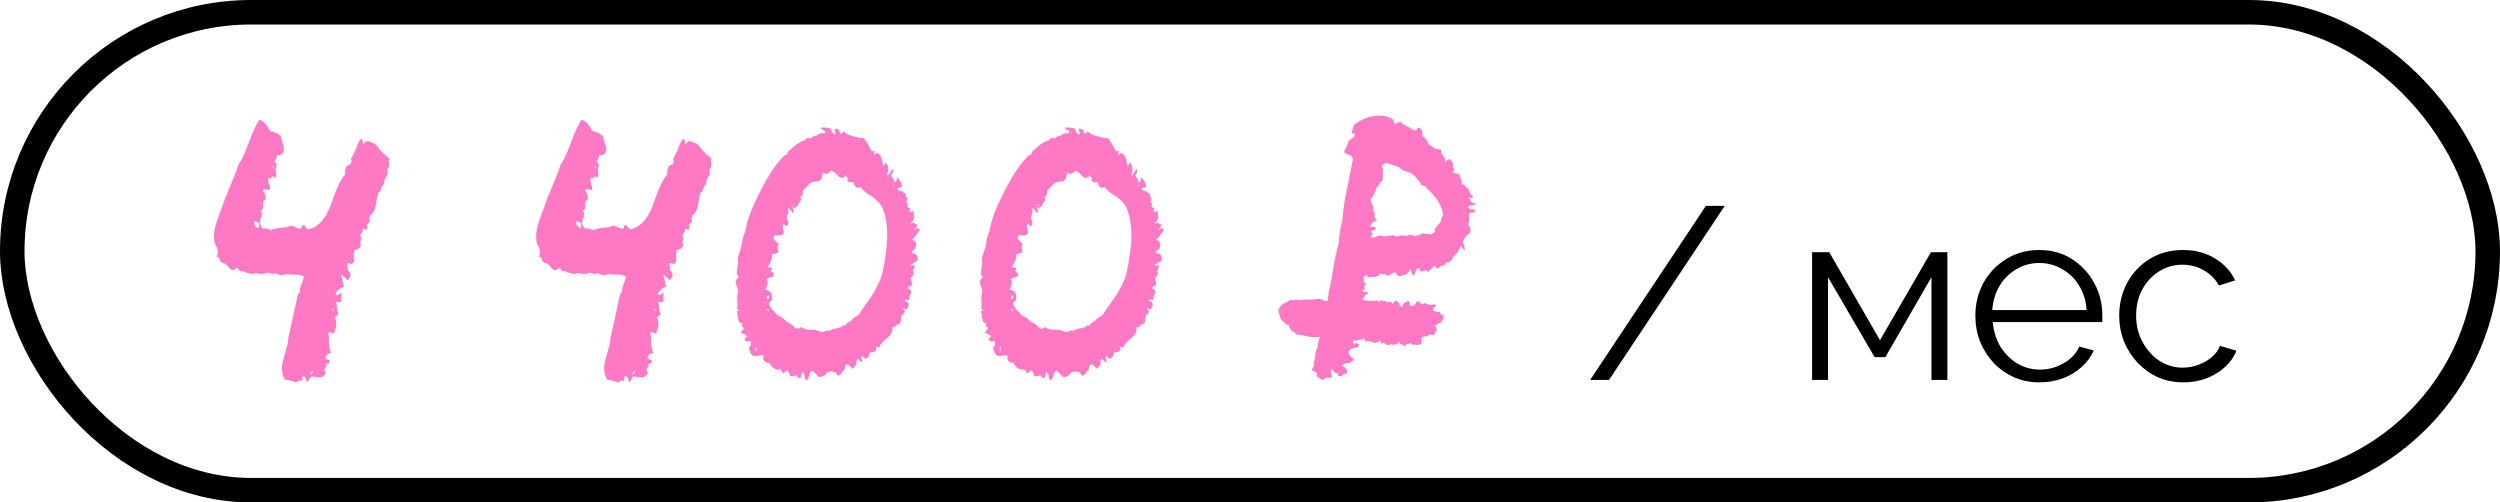
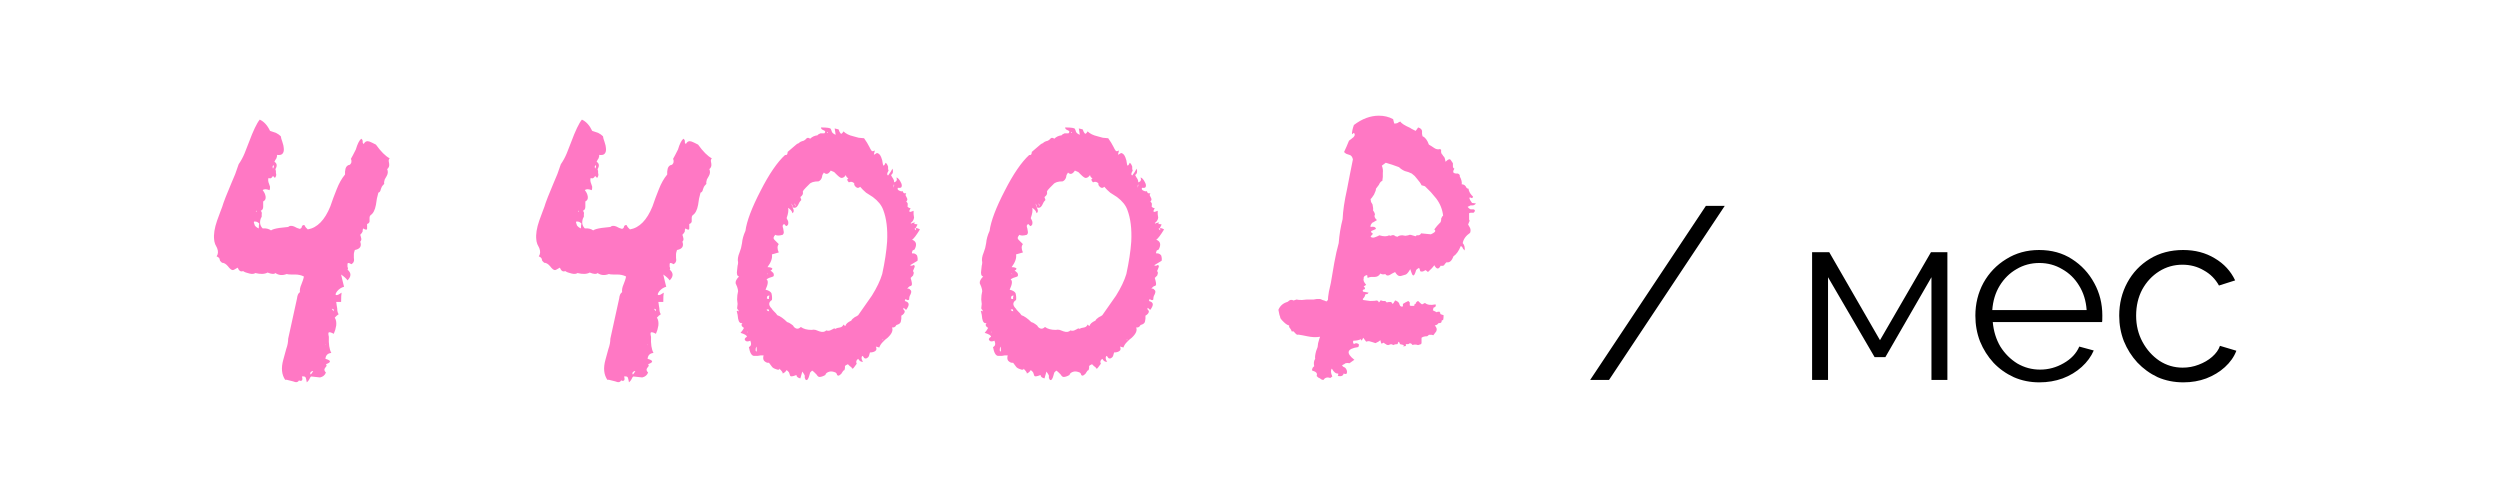
<svg xmlns="http://www.w3.org/2000/svg" width="204" height="41" viewBox="0 0 204 41" fill="none">
-   <rect x="1" y="1" width="202" height="39" rx="19.5" stroke="black" stroke-width="2" />
  <path d="M17.715 18L17.995 17.24C18.102 16.973 18.182 16.747 18.235 16.56C18.262 16.453 18.475 15.92 18.875 14.96L19.195 14.2L19.475 13.4C19.662 13.133 19.822 12.84 19.955 12.52L20.315 11.6C20.662 10.667 20.955 10.053 21.195 9.76C21.542 9.92 21.822 10.227 22.035 10.68L22.515 10.84C22.675 10.92 22.808 11.013 22.915 11.12L22.955 11.32L23.035 11.56C23.115 11.8 23.155 11.973 23.155 12.08C23.182 12.293 23.142 12.453 23.035 12.56C22.955 12.64 22.808 12.667 22.595 12.64C22.622 12.693 22.608 12.787 22.555 12.92L22.475 13.04L22.395 13.2C22.608 13.333 22.635 13.533 22.475 13.8L22.515 13.96V14.12C22.568 14.253 22.542 14.387 22.435 14.52L22.355 14.44L22.275 14.36C22.168 14.547 22.048 14.6 21.915 14.52C21.862 14.653 21.875 14.813 21.955 15L22.035 15.24C22.035 15.373 22.022 15.467 21.995 15.52C21.728 15.413 21.542 15.413 21.435 15.52C21.568 15.68 21.648 15.853 21.675 16.04C21.702 16.227 21.635 16.36 21.475 16.44V16.88C21.475 17.04 21.408 17.147 21.275 17.2C21.355 17.28 21.382 17.373 21.355 17.48V17.68L21.275 17.84C21.168 18.16 21.222 18.427 21.435 18.64C21.702 18.613 21.928 18.667 22.115 18.8C22.222 18.72 22.448 18.653 22.795 18.6L23.155 18.56L23.515 18.52C23.622 18.413 23.782 18.4 23.995 18.48L24.235 18.6L24.475 18.68L24.595 18.6L24.635 18.48C24.662 18.4 24.728 18.36 24.835 18.36L24.875 18.44L24.955 18.56L25.115 18.72C25.888 18.587 26.502 17.96 26.955 16.84L27.195 16.16L27.475 15.44C27.662 14.96 27.888 14.56 28.155 14.24V14L28.195 13.76C28.248 13.573 28.368 13.467 28.555 13.44C28.635 13.36 28.675 13.28 28.675 13.2V13.08L28.635 12.96C28.715 12.827 28.848 12.573 29.035 12.2C29.168 11.747 29.315 11.453 29.475 11.32C29.555 11.373 29.595 11.44 29.595 11.52V11.64L29.675 11.76C29.755 11.6 29.862 11.52 29.995 11.52C30.075 11.52 30.195 11.56 30.355 11.64L30.515 11.72L30.675 11.8C31.075 12.36 31.448 12.733 31.795 12.92C31.742 12.973 31.715 13.04 31.715 13.12L31.755 13.36C31.782 13.547 31.728 13.693 31.595 13.8C31.675 13.987 31.662 14.173 31.555 14.36L31.395 14.64C31.342 14.8 31.328 14.92 31.355 15C31.248 15.107 31.182 15.187 31.155 15.24L31.075 15.44C31.048 15.6 30.982 15.693 30.875 15.72C30.848 15.827 30.808 15.987 30.755 16.2L30.675 16.72C30.595 17.147 30.448 17.427 30.235 17.56C30.182 17.613 30.155 17.68 30.155 17.76V17.96C30.182 18.12 30.115 18.227 29.955 18.28V18.64C29.955 18.773 29.848 18.773 29.635 18.64L29.595 18.76V18.88C29.568 18.96 29.502 19.053 29.395 19.16L29.435 19.28L29.475 19.44C29.502 19.547 29.475 19.64 29.395 19.72C29.528 20.093 29.382 20.32 28.955 20.4C28.902 20.56 28.875 20.667 28.875 20.72V21.04C28.928 21.28 28.862 21.453 28.675 21.56C28.462 21.427 28.355 21.427 28.355 21.56V21.76C28.408 21.893 28.408 21.973 28.355 22C28.675 22.267 28.675 22.56 28.355 22.88C28.275 22.747 28.102 22.587 27.835 22.4C27.888 22.613 27.928 22.787 27.955 22.92L28.075 23.4C27.862 23.453 27.675 23.573 27.515 23.76C27.355 23.973 27.342 24.08 27.475 24.08C27.555 24.08 27.688 24.013 27.875 23.88C27.848 24.013 27.835 24.267 27.835 24.64H27.435L27.475 24.92L27.515 25.16C27.515 25.373 27.555 25.533 27.635 25.64L27.475 25.76L27.315 25.92C27.422 26.08 27.462 26.293 27.435 26.56L27.355 26.92L27.235 27.24C27.048 27.133 26.915 27.093 26.835 27.12C26.782 27.147 26.782 27.267 26.835 27.48C26.808 28.067 26.875 28.507 27.035 28.8C26.742 28.827 26.582 28.987 26.555 29.28C27.035 29.413 27.048 29.56 26.595 29.72C26.648 29.773 26.662 29.827 26.635 29.88L26.515 30.04C26.435 30.147 26.462 30.267 26.595 30.4C26.515 30.613 26.355 30.747 26.115 30.8L25.755 30.76L25.395 30.72C25.342 30.747 25.288 30.827 25.235 30.96L25.155 31.08L25.035 31.2L24.995 31L24.955 30.84C24.928 30.733 24.822 30.693 24.635 30.72C24.688 30.88 24.688 30.987 24.635 31.04C24.582 31.093 24.502 31.093 24.395 31.04C24.315 31.2 24.155 31.227 23.915 31.12L23.595 31.04C23.435 30.987 23.328 30.973 23.275 31C22.982 30.573 22.928 30.027 23.115 29.36L23.235 28.92L23.355 28.48C23.462 28.187 23.515 27.907 23.515 27.64L23.875 26L24.235 24.36C24.262 24.093 24.342 23.92 24.475 23.84C24.448 23.653 24.488 23.44 24.595 23.2L24.715 22.88C24.768 22.72 24.795 22.613 24.795 22.56C24.582 22.453 24.342 22.4 24.075 22.4H23.755C23.595 22.4 23.475 22.387 23.395 22.36C23.048 22.493 22.742 22.467 22.475 22.28C22.368 22.387 22.155 22.373 21.835 22.24C21.595 22.373 21.262 22.387 20.835 22.28C20.728 22.36 20.568 22.373 20.355 22.32C20.115 22.267 19.942 22.2 19.835 22.12C19.648 22.2 19.502 22.107 19.395 21.84C19.182 21.973 19.048 22.04 18.995 22.04C18.888 22.04 18.755 21.933 18.595 21.72C18.435 21.533 18.275 21.44 18.115 21.44L17.955 21.28L17.915 21.12C17.888 21.04 17.808 20.973 17.675 20.92C17.808 20.733 17.822 20.507 17.715 20.24L17.555 19.92C17.502 19.76 17.475 19.64 17.475 19.56C17.422 19.133 17.502 18.613 17.715 18ZM20.835 18.08C20.755 18.053 20.715 18.08 20.715 18.16L20.795 18.4C20.875 18.507 20.982 18.587 21.115 18.64C21.115 18.453 21.128 18.32 21.155 18.24C21.048 18.133 20.942 18.08 20.835 18.08ZM25.475 30.28L25.355 30.36C25.302 30.44 25.302 30.507 25.355 30.56C25.408 30.507 25.448 30.453 25.475 30.4L25.555 30.32C25.528 30.293 25.502 30.28 25.475 30.28ZM27.075 25.2C27.128 25.253 27.168 25.32 27.195 25.4C27.275 25.267 27.235 25.2 27.075 25.2ZM22.275 13.76C22.355 13.627 22.368 13.533 22.315 13.48C22.235 13.533 22.222 13.627 22.275 13.76ZM20.915 17.2L20.875 17.24L20.915 17.28C20.968 17.227 20.968 17.2 20.915 17.2ZM26.515 28.16C26.542 28.16 26.555 28.147 26.555 28.12C26.528 28.12 26.515 28.133 26.515 28.16ZM44.004 18L44.284 17.24C44.391 16.973 44.471 16.747 44.524 16.56C44.551 16.453 44.764 15.92 45.164 14.96L45.484 14.2L45.764 13.4C45.951 13.133 46.111 12.84 46.244 12.52L46.604 11.6C46.951 10.667 47.244 10.053 47.484 9.76C47.831 9.92 48.111 10.227 48.324 10.68L48.804 10.84C48.964 10.92 49.097 11.013 49.204 11.12L49.244 11.32L49.324 11.56C49.404 11.8 49.444 11.973 49.444 12.08C49.471 12.293 49.431 12.453 49.324 12.56C49.244 12.64 49.097 12.667 48.884 12.64C48.911 12.693 48.897 12.787 48.844 12.92L48.764 13.04L48.684 13.2C48.897 13.333 48.924 13.533 48.764 13.8L48.804 13.96V14.12C48.857 14.253 48.831 14.387 48.724 14.52L48.644 14.44L48.564 14.36C48.457 14.547 48.337 14.6 48.204 14.52C48.151 14.653 48.164 14.813 48.244 15L48.324 15.24C48.324 15.373 48.311 15.467 48.284 15.52C48.017 15.413 47.831 15.413 47.724 15.52C47.857 15.68 47.937 15.853 47.964 16.04C47.991 16.227 47.924 16.36 47.764 16.44V16.88C47.764 17.04 47.697 17.147 47.564 17.2C47.644 17.28 47.671 17.373 47.644 17.48V17.68L47.564 17.84C47.457 18.16 47.511 18.427 47.724 18.64C47.991 18.613 48.217 18.667 48.404 18.8C48.511 18.72 48.737 18.653 49.084 18.6L49.444 18.56L49.804 18.52C49.911 18.413 50.071 18.4 50.284 18.48L50.524 18.6L50.764 18.68L50.884 18.6L50.924 18.48C50.951 18.4 51.017 18.36 51.124 18.36L51.164 18.44L51.244 18.56L51.404 18.72C52.177 18.587 52.791 17.96 53.244 16.84L53.484 16.16L53.764 15.44C53.951 14.96 54.177 14.56 54.444 14.24V14L54.484 13.76C54.537 13.573 54.657 13.467 54.844 13.44C54.924 13.36 54.964 13.28 54.964 13.2V13.08L54.924 12.96C55.004 12.827 55.137 12.573 55.324 12.2C55.457 11.747 55.604 11.453 55.764 11.32C55.844 11.373 55.884 11.44 55.884 11.52V11.64L55.964 11.76C56.044 11.6 56.151 11.52 56.284 11.52C56.364 11.52 56.484 11.56 56.644 11.64L56.804 11.72L56.964 11.8C57.364 12.36 57.737 12.733 58.084 12.92C58.031 12.973 58.004 13.04 58.004 13.12L58.044 13.36C58.071 13.547 58.017 13.693 57.884 13.8C57.964 13.987 57.951 14.173 57.844 14.36L57.684 14.64C57.631 14.8 57.617 14.92 57.644 15C57.537 15.107 57.471 15.187 57.444 15.24L57.364 15.44C57.337 15.6 57.271 15.693 57.164 15.72C57.137 15.827 57.097 15.987 57.044 16.2L56.964 16.72C56.884 17.147 56.737 17.427 56.524 17.56C56.471 17.613 56.444 17.68 56.444 17.76V17.96C56.471 18.12 56.404 18.227 56.244 18.28V18.64C56.244 18.773 56.137 18.773 55.924 18.64L55.884 18.76V18.88C55.857 18.96 55.791 19.053 55.684 19.16L55.724 19.28L55.764 19.44C55.791 19.547 55.764 19.64 55.684 19.72C55.817 20.093 55.671 20.32 55.244 20.4C55.191 20.56 55.164 20.667 55.164 20.72V21.04C55.217 21.28 55.151 21.453 54.964 21.56C54.751 21.427 54.644 21.427 54.644 21.56V21.76C54.697 21.893 54.697 21.973 54.644 22C54.964 22.267 54.964 22.56 54.644 22.88C54.564 22.747 54.391 22.587 54.124 22.4C54.177 22.613 54.217 22.787 54.244 22.92L54.364 23.4C54.151 23.453 53.964 23.573 53.804 23.76C53.644 23.973 53.631 24.08 53.764 24.08C53.844 24.08 53.977 24.013 54.164 23.88C54.137 24.013 54.124 24.267 54.124 24.64H53.724L53.764 24.92L53.804 25.16C53.804 25.373 53.844 25.533 53.924 25.64L53.764 25.76L53.604 25.92C53.711 26.08 53.751 26.293 53.724 26.56L53.644 26.92L53.524 27.24C53.337 27.133 53.204 27.093 53.124 27.12C53.071 27.147 53.071 27.267 53.124 27.48C53.097 28.067 53.164 28.507 53.324 28.8C53.031 28.827 52.871 28.987 52.844 29.28C53.324 29.413 53.337 29.56 52.884 29.72C52.937 29.773 52.951 29.827 52.924 29.88L52.804 30.04C52.724 30.147 52.751 30.267 52.884 30.4C52.804 30.613 52.644 30.747 52.404 30.8L52.044 30.76L51.684 30.72C51.631 30.747 51.577 30.827 51.524 30.96L51.444 31.08L51.324 31.2L51.284 31L51.244 30.84C51.217 30.733 51.111 30.693 50.924 30.72C50.977 30.88 50.977 30.987 50.924 31.04C50.871 31.093 50.791 31.093 50.684 31.04C50.604 31.2 50.444 31.227 50.204 31.12L49.884 31.04C49.724 30.987 49.617 30.973 49.564 31C49.271 30.573 49.217 30.027 49.404 29.36L49.524 28.92L49.644 28.48C49.751 28.187 49.804 27.907 49.804 27.64L50.164 26L50.524 24.36C50.551 24.093 50.631 23.92 50.764 23.84C50.737 23.653 50.777 23.44 50.884 23.2L51.004 22.88C51.057 22.72 51.084 22.613 51.084 22.56C50.871 22.453 50.631 22.4 50.364 22.4H50.044C49.884 22.4 49.764 22.387 49.684 22.36C49.337 22.493 49.031 22.467 48.764 22.28C48.657 22.387 48.444 22.373 48.124 22.24C47.884 22.373 47.551 22.387 47.124 22.28C47.017 22.36 46.857 22.373 46.644 22.32C46.404 22.267 46.231 22.2 46.124 22.12C45.937 22.2 45.791 22.107 45.684 21.84C45.471 21.973 45.337 22.04 45.284 22.04C45.177 22.04 45.044 21.933 44.884 21.72C44.724 21.533 44.564 21.44 44.404 21.44L44.244 21.28L44.204 21.12C44.177 21.04 44.097 20.973 43.964 20.92C44.097 20.733 44.111 20.507 44.004 20.24L43.844 19.92C43.791 19.76 43.764 19.64 43.764 19.56C43.711 19.133 43.791 18.613 44.004 18ZM47.124 18.08C47.044 18.053 47.004 18.08 47.004 18.16L47.084 18.4C47.164 18.507 47.271 18.587 47.404 18.64C47.404 18.453 47.417 18.32 47.444 18.24C47.337 18.133 47.231 18.08 47.124 18.08ZM51.764 30.28L51.644 30.36C51.591 30.44 51.591 30.507 51.644 30.56C51.697 30.507 51.737 30.453 51.764 30.4L51.844 30.32C51.817 30.293 51.791 30.28 51.764 30.28ZM53.364 25.2C53.417 25.253 53.457 25.32 53.484 25.4C53.564 25.267 53.524 25.2 53.364 25.2ZM48.564 13.76C48.644 13.627 48.657 13.533 48.604 13.48C48.524 13.533 48.511 13.627 48.564 13.76ZM47.204 17.2L47.164 17.24L47.204 17.28C47.257 17.227 47.257 17.2 47.204 17.2ZM52.804 28.16C52.831 28.16 52.844 28.147 52.844 28.12C52.817 28.12 52.804 28.133 52.804 28.16ZM60.148 23.4L60.028 23.12C60.001 22.96 60.094 22.773 60.308 22.56C60.148 22.533 60.094 22.36 60.148 22.04L60.188 21.68C60.215 21.6 60.228 21.507 60.228 21.4C60.175 21.187 60.215 20.92 60.348 20.6L60.468 20.24L60.548 19.84C60.575 19.52 60.668 19.187 60.828 18.84C60.934 18.04 61.348 16.947 62.068 15.56C62.761 14.2 63.428 13.227 64.068 12.64C64.121 12.667 64.174 12.653 64.228 12.6L64.268 12.48V12.4L64.548 12.16L64.828 11.92C64.961 11.787 65.081 11.707 65.188 11.68C65.241 11.6 65.374 11.533 65.588 11.48L65.708 11.4L65.828 11.28C65.908 11.227 66.001 11.24 66.108 11.32C66.268 11.16 66.468 11.067 66.708 11.04C66.734 10.987 66.814 10.933 66.948 10.88H67.268C67.374 10.773 67.361 10.693 67.228 10.64L67.068 10.56C67.014 10.507 66.988 10.453 66.988 10.4C67.495 10.4 67.761 10.44 67.788 10.52L67.828 10.6L67.868 10.72C67.894 10.827 68.001 10.92 68.188 11L68.148 10.72L68.108 10.48L68.428 10.56L68.508 10.76L68.588 10.88C68.641 10.96 68.721 10.907 68.828 10.72C69.014 10.907 69.281 11.04 69.628 11.12L70.068 11.24L70.508 11.28L70.748 11.64L70.948 12L71.028 12.16L71.108 12.28C71.135 12.36 71.228 12.36 71.388 12.28L71.348 12.44L71.308 12.6C71.335 12.627 71.374 12.613 71.428 12.56L71.508 12.52L71.548 12.48C71.708 12.507 71.828 12.627 71.908 12.84L71.988 13.08L72.028 13.32C72.055 13.587 72.135 13.573 72.268 13.28C72.348 13.333 72.415 13.44 72.468 13.6V13.8L72.508 13.92C72.374 14.133 72.361 14.267 72.468 14.32L72.668 14.04L72.828 13.76C72.908 14 72.868 14.173 72.708 14.28L72.788 14.44L72.868 14.56C72.948 14.693 72.975 14.8 72.948 14.88C73.161 14.827 73.228 14.693 73.148 14.48C73.281 14.507 73.415 14.667 73.548 14.96C73.601 15.093 73.601 15.2 73.548 15.28C73.495 15.333 73.401 15.347 73.268 15.32C73.215 15.427 73.254 15.507 73.388 15.56C73.495 15.613 73.588 15.627 73.668 15.6C73.695 15.76 73.788 15.813 73.948 15.76C73.894 15.867 73.881 15.933 73.908 15.96L73.988 16.12C74.068 16.253 74.055 16.36 73.948 16.44C74.001 16.493 74.041 16.547 74.068 16.6V16.76C74.014 16.867 74.094 16.947 74.308 17C74.201 17.16 74.174 17.253 74.228 17.28C74.254 17.307 74.361 17.28 74.548 17.2V17.48L74.588 17.76C74.561 17.947 74.468 18.093 74.308 18.2C74.361 18.253 74.401 18.253 74.428 18.2L74.588 18.16C74.668 18.133 74.668 18.173 74.588 18.28C74.721 18.28 74.814 18.293 74.868 18.32L74.748 18.56C74.695 18.667 74.641 18.693 74.588 18.64L74.668 18.72L74.748 18.8V18.6L74.908 18.64L75.068 18.72C74.775 19.2 74.561 19.48 74.428 19.56C74.775 19.693 74.841 19.96 74.628 20.36L74.548 20.4L74.468 20.44C74.415 20.547 74.401 20.627 74.428 20.68C74.588 20.653 74.721 20.707 74.828 20.84C74.881 21 74.894 21.147 74.868 21.28L74.268 21.64C74.294 21.667 74.321 21.68 74.348 21.68H74.428C74.508 21.627 74.561 21.613 74.588 21.64C74.641 21.667 74.654 21.72 74.628 21.8L74.548 22C74.495 22.08 74.495 22.147 74.548 22.2C74.575 22.253 74.561 22.347 74.508 22.48L74.308 22.68C74.415 23.027 74.441 23.227 74.388 23.28L74.348 23.32L74.228 23.36C74.148 23.413 74.081 23.48 74.028 23.56C74.135 23.533 74.215 23.56 74.268 23.64C74.348 23.693 74.374 23.773 74.348 23.88L74.308 24L74.228 24.16C74.201 24.24 74.188 24.333 74.188 24.44C74.135 24.493 74.081 24.507 74.028 24.48L73.948 24.44L73.868 24.4V24.48L73.828 24.56C74.041 24.613 74.148 24.707 74.148 24.84C74.148 24.947 74.081 25.093 73.948 25.28L73.868 25.24C73.814 25.187 73.775 25.147 73.748 25.12C73.695 25.173 73.695 25.227 73.748 25.28L73.788 25.32L73.828 25.4C73.828 25.533 73.734 25.653 73.548 25.76V26L73.508 26.24C73.481 26.373 73.361 26.467 73.148 26.52C73.068 26.68 72.948 26.747 72.788 26.72C72.894 26.96 72.775 27.24 72.428 27.56L72.228 27.72L72.028 27.92C71.894 28.053 71.801 28.2 71.748 28.36L71.628 28.32L71.468 28.28C71.548 28.44 71.534 28.56 71.428 28.64C71.321 28.72 71.174 28.76 70.988 28.76L70.908 29.04C70.881 29.12 70.814 29.187 70.708 29.24C70.628 29.267 70.561 29.253 70.508 29.2L70.428 29.08L70.348 29.04C70.268 29.2 70.294 29.36 70.428 29.52C70.268 29.547 70.135 29.467 70.028 29.28C69.868 29.387 69.828 29.52 69.908 29.68C69.721 29.947 69.615 30.08 69.588 30.08C69.534 30.08 69.495 30.04 69.468 29.96L69.348 29.88L69.188 29.72C69.055 29.773 68.975 29.827 68.948 29.88V30.04L68.908 30.2C68.828 30.227 68.775 30.28 68.748 30.36L68.708 30.4L68.668 30.48C68.588 30.56 68.521 30.613 68.468 30.64C68.415 30.667 68.361 30.653 68.308 30.6L68.268 30.48L68.188 30.4C68.001 30.32 67.841 30.293 67.708 30.32C67.495 30.373 67.374 30.467 67.348 30.6C67.161 30.707 67.001 30.76 66.868 30.76C66.788 30.76 66.708 30.693 66.628 30.56L66.468 30.4C66.388 30.32 66.321 30.267 66.268 30.24L66.108 30.4L66.028 30.68C66.001 30.787 65.961 30.88 65.908 30.96C65.855 31.013 65.801 31.027 65.748 31L65.668 30.84V30.64C65.615 30.533 65.548 30.427 65.468 30.32C65.415 30.48 65.361 30.667 65.308 30.88C65.094 30.827 64.988 30.733 64.988 30.6C64.668 30.733 64.495 30.747 64.468 30.64L64.428 30.52L64.388 30.4C64.335 30.32 64.268 30.253 64.188 30.2C64.108 30.333 64.001 30.427 63.868 30.48C63.868 30.4 63.828 30.32 63.748 30.24L63.668 30.16L63.628 30.08C63.601 30.187 63.495 30.2 63.308 30.12C63.148 30.067 63.041 30 62.988 29.92L62.868 29.76L62.748 29.6C62.614 29.627 62.481 29.573 62.348 29.44C62.268 29.333 62.255 29.187 62.308 29H62.068L61.828 29.04H61.508C61.321 29.013 61.188 28.773 61.108 28.32C61.294 28.24 61.334 28.067 61.228 27.8C61.041 27.88 60.908 27.88 60.828 27.8C60.721 27.693 60.761 27.587 60.948 27.48C60.948 27.373 60.775 27.267 60.428 27.16L60.588 26.96L60.708 26.76C60.495 26.627 60.455 26.493 60.588 26.36C60.401 26.413 60.281 26.293 60.228 26L60.188 25.68C60.188 25.653 60.175 25.6 60.148 25.52C60.148 25.467 60.135 25.427 60.108 25.4L60.188 25.36H60.268V25.48C60.294 25.453 60.294 25.4 60.268 25.32L60.188 25.24L60.148 25.16L60.188 24.8L60.148 24.44C60.148 24.2 60.175 23.973 60.228 23.76C60.228 23.68 60.201 23.56 60.148 23.4ZM62.948 23.92C63.001 24.133 63.014 24.32 62.988 24.48C62.694 24.667 62.694 24.907 62.988 25.2C62.988 25.227 63.054 25.307 63.188 25.44L63.308 25.56L63.428 25.72C63.668 25.8 63.934 25.987 64.228 26.28C64.335 26.307 64.441 26.36 64.548 26.44L64.708 26.56L64.788 26.68C64.975 26.867 65.161 26.867 65.348 26.68C65.561 26.84 65.855 26.92 66.228 26.92C66.335 26.893 66.441 26.893 66.548 26.92L66.868 27.04C67.108 27.12 67.294 27.093 67.428 26.96C67.561 27.013 67.695 27 67.828 26.92L67.988 26.84C68.041 26.787 68.108 26.787 68.188 26.84C68.241 26.787 68.294 26.76 68.348 26.76L68.548 26.72C68.681 26.693 68.775 26.613 68.828 26.48C68.855 26.507 68.881 26.533 68.908 26.56C68.934 26.587 68.961 26.6 68.988 26.6C69.014 26.44 69.174 26.293 69.468 26.16C69.495 26.08 69.588 25.987 69.748 25.88L69.908 25.8L70.028 25.72L70.588 24.92L71.148 24.12C71.548 23.48 71.828 22.893 71.988 22.36C72.201 21.373 72.335 20.493 72.388 19.72C72.441 18.68 72.335 17.813 72.068 17.12C71.934 16.747 71.654 16.4 71.228 16.08L70.668 15.72C70.481 15.56 70.321 15.4 70.188 15.24C70.081 15.347 69.975 15.36 69.868 15.28C69.734 15.173 69.681 15.067 69.708 14.96C69.575 14.827 69.428 14.8 69.268 14.88C69.108 14.72 69.094 14.613 69.228 14.56C69.094 14.48 69.028 14.387 69.028 14.28C68.921 14.44 68.801 14.52 68.668 14.52C68.588 14.52 68.454 14.427 68.268 14.24L68.068 14.04C67.988 14.013 67.894 13.973 67.788 13.92C67.601 14.213 67.415 14.267 67.228 14.08L67.108 14.28L67.068 14.48C67.014 14.64 66.921 14.747 66.788 14.8C66.415 14.8 66.161 14.88 66.028 15.04L65.908 15.16L65.748 15.32C65.615 15.453 65.534 15.56 65.508 15.64C65.561 15.8 65.495 15.947 65.308 16.08L65.388 16.32C65.308 16.4 65.254 16.467 65.228 16.52L65.108 16.76C65.001 16.947 64.855 17 64.668 16.92C64.801 17.133 64.801 17.293 64.668 17.4C64.615 17.213 64.495 17.067 64.308 16.96C64.361 17.147 64.321 17.427 64.188 17.8C64.215 17.853 64.254 17.933 64.308 18.04C64.335 18.147 64.335 18.24 64.308 18.32C64.254 18.4 64.215 18.44 64.188 18.44C64.161 18.467 64.094 18.413 63.988 18.28C63.855 18.333 63.828 18.453 63.908 18.64L63.948 18.88C63.974 18.987 63.948 19.08 63.868 19.16C63.575 19.24 63.374 19.24 63.268 19.16C63.108 19.32 63.081 19.453 63.188 19.56L63.348 19.72L63.548 19.92C63.414 20.08 63.414 20.307 63.548 20.6L63.268 20.68C63.108 20.733 63.014 20.76 62.988 20.76C63.041 21.053 62.921 21.4 62.628 21.8C62.841 21.8 62.974 21.84 63.028 21.92C63.001 22 62.948 22.053 62.868 22.08C62.921 22.107 63.001 22.173 63.108 22.28C63.188 22.467 63.148 22.573 62.988 22.6L62.748 22.68C62.641 22.733 62.575 22.773 62.548 22.8C62.708 22.907 62.681 23.187 62.468 23.64C62.708 23.693 62.868 23.787 62.948 23.92ZM62.788 24.12C62.708 24.12 62.654 24.133 62.628 24.16C62.601 24.187 62.588 24.227 62.588 24.28C62.561 24.307 62.561 24.333 62.588 24.36C62.614 24.387 62.668 24.4 62.748 24.4V24.24L62.788 24.12ZM62.708 25.24H62.628L62.548 25.28L62.628 25.36L62.748 25.4C62.775 25.4 62.775 25.387 62.748 25.36C62.748 25.307 62.734 25.267 62.708 25.24ZM61.748 28.68V28.48C61.748 28.373 61.734 28.307 61.708 28.28C61.628 28.547 61.641 28.68 61.748 28.68ZM64.668 16.92V16.8C64.668 16.773 64.641 16.707 64.588 16.6C64.588 16.653 64.615 16.76 64.668 16.92ZM64.788 16.6L64.868 16.72L64.908 16.84C64.934 16.733 64.894 16.653 64.788 16.6ZM72.908 15.32C72.961 15.187 72.975 15.093 72.948 15.04C72.921 15.093 72.908 15.187 72.908 15.32ZM62.668 22.4C62.668 22.347 62.654 22.307 62.628 22.28C62.628 22.333 62.641 22.373 62.668 22.4ZM67.548 10.84C67.548 10.787 67.534 10.76 67.508 10.76C67.454 10.813 67.468 10.84 67.548 10.84ZM60.948 27.12H60.988V27.04L60.948 27.12ZM72.028 27.68V27.76H72.068C72.068 27.707 72.055 27.68 72.028 27.68ZM80.07 23.4L79.95 23.12C79.923 22.96 80.016 22.773 80.23 22.56C80.07 22.533 80.016 22.36 80.07 22.04L80.11 21.68C80.136 21.6 80.15 21.507 80.15 21.4C80.096 21.187 80.136 20.92 80.27 20.6L80.39 20.24L80.47 19.84C80.496 19.52 80.59 19.187 80.75 18.84C80.856 18.04 81.27 16.947 81.99 15.56C82.683 14.2 83.35 13.227 83.99 12.64C84.043 12.667 84.096 12.653 84.15 12.6L84.19 12.48V12.4L84.47 12.16L84.75 11.92C84.883 11.787 85.003 11.707 85.11 11.68C85.163 11.6 85.296 11.533 85.51 11.48L85.63 11.4L85.75 11.28C85.83 11.227 85.923 11.24 86.03 11.32C86.19 11.16 86.39 11.067 86.63 11.04C86.656 10.987 86.736 10.933 86.87 10.88H87.19C87.296 10.773 87.283 10.693 87.15 10.64L86.99 10.56C86.936 10.507 86.91 10.453 86.91 10.4C87.416 10.4 87.683 10.44 87.71 10.52L87.75 10.6L87.79 10.72C87.816 10.827 87.923 10.92 88.11 11L88.07 10.72L88.03 10.48L88.35 10.56L88.43 10.76L88.51 10.88C88.563 10.96 88.643 10.907 88.75 10.72C88.936 10.907 89.203 11.04 89.55 11.12L89.99 11.24L90.43 11.28L90.67 11.64L90.87 12L90.95 12.16L91.03 12.28C91.056 12.36 91.15 12.36 91.31 12.28L91.27 12.44L91.23 12.6C91.256 12.627 91.296 12.613 91.35 12.56L91.43 12.52L91.47 12.48C91.63 12.507 91.75 12.627 91.83 12.84L91.91 13.08L91.95 13.32C91.976 13.587 92.056 13.573 92.19 13.28C92.27 13.333 92.336 13.44 92.39 13.6V13.8L92.43 13.92C92.296 14.133 92.283 14.267 92.39 14.32L92.59 14.04L92.75 13.76C92.83 14 92.79 14.173 92.63 14.28L92.71 14.44L92.79 14.56C92.87 14.693 92.896 14.8 92.87 14.88C93.083 14.827 93.15 14.693 93.07 14.48C93.203 14.507 93.336 14.667 93.47 14.96C93.523 15.093 93.523 15.2 93.47 15.28C93.416 15.333 93.323 15.347 93.19 15.32C93.136 15.427 93.176 15.507 93.31 15.56C93.416 15.613 93.51 15.627 93.59 15.6C93.616 15.76 93.71 15.813 93.87 15.76C93.816 15.867 93.803 15.933 93.83 15.96L93.91 16.12C93.99 16.253 93.976 16.36 93.87 16.44C93.923 16.493 93.963 16.547 93.99 16.6V16.76C93.936 16.867 94.016 16.947 94.23 17C94.123 17.16 94.096 17.253 94.15 17.28C94.176 17.307 94.283 17.28 94.47 17.2V17.48L94.51 17.76C94.483 17.947 94.39 18.093 94.23 18.2C94.283 18.253 94.323 18.253 94.35 18.2L94.51 18.16C94.59 18.133 94.59 18.173 94.51 18.28C94.643 18.28 94.736 18.293 94.79 18.32L94.67 18.56C94.616 18.667 94.563 18.693 94.51 18.64L94.59 18.72L94.67 18.8V18.6L94.83 18.64L94.99 18.72C94.696 19.2 94.483 19.48 94.35 19.56C94.696 19.693 94.763 19.96 94.55 20.36L94.47 20.4L94.39 20.44C94.336 20.547 94.323 20.627 94.35 20.68C94.51 20.653 94.643 20.707 94.75 20.84C94.803 21 94.816 21.147 94.79 21.28L94.19 21.64C94.216 21.667 94.243 21.68 94.27 21.68H94.35C94.43 21.627 94.483 21.613 94.51 21.64C94.563 21.667 94.576 21.72 94.55 21.8L94.47 22C94.416 22.08 94.416 22.147 94.47 22.2C94.496 22.253 94.483 22.347 94.43 22.48L94.23 22.68C94.336 23.027 94.363 23.227 94.31 23.28L94.27 23.32L94.15 23.36C94.07 23.413 94.003 23.48 93.95 23.56C94.056 23.533 94.136 23.56 94.19 23.64C94.27 23.693 94.296 23.773 94.27 23.88L94.23 24L94.15 24.16C94.123 24.24 94.11 24.333 94.11 24.44C94.056 24.493 94.003 24.507 93.95 24.48L93.87 24.44L93.79 24.4V24.48L93.75 24.56C93.963 24.613 94.07 24.707 94.07 24.84C94.07 24.947 94.003 25.093 93.87 25.28L93.79 25.24C93.736 25.187 93.696 25.147 93.67 25.12C93.616 25.173 93.616 25.227 93.67 25.28L93.71 25.32L93.75 25.4C93.75 25.533 93.656 25.653 93.47 25.76V26L93.43 26.24C93.403 26.373 93.283 26.467 93.07 26.52C92.99 26.68 92.87 26.747 92.71 26.72C92.816 26.96 92.696 27.24 92.35 27.56L92.15 27.72L91.95 27.92C91.816 28.053 91.723 28.2 91.67 28.36L91.55 28.32L91.39 28.28C91.47 28.44 91.456 28.56 91.35 28.64C91.243 28.72 91.096 28.76 90.91 28.76L90.83 29.04C90.803 29.12 90.736 29.187 90.63 29.24C90.55 29.267 90.483 29.253 90.43 29.2L90.35 29.08L90.27 29.04C90.19 29.2 90.216 29.36 90.35 29.52C90.19 29.547 90.056 29.467 89.95 29.28C89.79 29.387 89.75 29.52 89.83 29.68C89.643 29.947 89.536 30.08 89.51 30.08C89.456 30.08 89.416 30.04 89.39 29.96L89.27 29.88L89.11 29.72C88.976 29.773 88.896 29.827 88.87 29.88V30.04L88.83 30.2C88.75 30.227 88.696 30.28 88.67 30.36L88.63 30.4L88.59 30.48C88.51 30.56 88.443 30.613 88.39 30.64C88.336 30.667 88.283 30.653 88.23 30.6L88.19 30.48L88.11 30.4C87.923 30.32 87.763 30.293 87.63 30.32C87.416 30.373 87.296 30.467 87.27 30.6C87.083 30.707 86.923 30.76 86.79 30.76C86.71 30.76 86.63 30.693 86.55 30.56L86.39 30.4C86.31 30.32 86.243 30.267 86.19 30.24L86.03 30.4L85.95 30.68C85.923 30.787 85.883 30.88 85.83 30.96C85.776 31.013 85.723 31.027 85.67 31L85.59 30.84V30.64C85.536 30.533 85.47 30.427 85.39 30.32C85.336 30.48 85.283 30.667 85.23 30.88C85.016 30.827 84.91 30.733 84.91 30.6C84.59 30.733 84.416 30.747 84.39 30.64L84.35 30.52L84.31 30.4C84.256 30.32 84.19 30.253 84.11 30.2C84.03 30.333 83.923 30.427 83.79 30.48C83.79 30.4 83.75 30.32 83.67 30.24L83.59 30.16L83.55 30.08C83.523 30.187 83.416 30.2 83.23 30.12C83.07 30.067 82.963 30 82.91 29.92L82.79 29.76L82.67 29.6C82.536 29.627 82.403 29.573 82.27 29.44C82.19 29.333 82.176 29.187 82.23 29H81.99L81.75 29.04H81.43C81.243 29.013 81.11 28.773 81.03 28.32C81.216 28.24 81.256 28.067 81.15 27.8C80.963 27.88 80.83 27.88 80.75 27.8C80.643 27.693 80.683 27.587 80.87 27.48C80.87 27.373 80.696 27.267 80.35 27.16L80.51 26.96L80.63 26.76C80.416 26.627 80.376 26.493 80.51 26.36C80.323 26.413 80.203 26.293 80.15 26L80.11 25.68C80.11 25.653 80.096 25.6 80.07 25.52C80.07 25.467 80.056 25.427 80.03 25.4L80.11 25.36H80.19V25.48C80.216 25.453 80.216 25.4 80.19 25.32L80.11 25.24L80.07 25.16L80.11 24.8L80.07 24.44C80.07 24.2 80.096 23.973 80.15 23.76C80.15 23.68 80.123 23.56 80.07 23.4ZM82.87 23.92C82.923 24.133 82.936 24.32 82.91 24.48C82.616 24.667 82.616 24.907 82.91 25.2C82.91 25.227 82.976 25.307 83.11 25.44L83.23 25.56L83.35 25.72C83.59 25.8 83.856 25.987 84.15 26.28C84.256 26.307 84.363 26.36 84.47 26.44L84.63 26.56L84.71 26.68C84.896 26.867 85.083 26.867 85.27 26.68C85.483 26.84 85.776 26.92 86.15 26.92C86.256 26.893 86.363 26.893 86.47 26.92L86.79 27.04C87.03 27.12 87.216 27.093 87.35 26.96C87.483 27.013 87.616 27 87.75 26.92L87.91 26.84C87.963 26.787 88.03 26.787 88.11 26.84C88.163 26.787 88.216 26.76 88.27 26.76L88.47 26.72C88.603 26.693 88.696 26.613 88.75 26.48C88.776 26.507 88.803 26.533 88.83 26.56C88.856 26.587 88.883 26.6 88.91 26.6C88.936 26.44 89.096 26.293 89.39 26.16C89.416 26.08 89.51 25.987 89.67 25.88L89.83 25.8L89.95 25.72L90.51 24.92L91.07 24.12C91.47 23.48 91.75 22.893 91.91 22.36C92.123 21.373 92.256 20.493 92.31 19.72C92.363 18.68 92.256 17.813 91.99 17.12C91.856 16.747 91.576 16.4 91.15 16.08L90.59 15.72C90.403 15.56 90.243 15.4 90.11 15.24C90.003 15.347 89.896 15.36 89.79 15.28C89.656 15.173 89.603 15.067 89.63 14.96C89.496 14.827 89.35 14.8 89.19 14.88C89.03 14.72 89.016 14.613 89.15 14.56C89.016 14.48 88.95 14.387 88.95 14.28C88.843 14.44 88.723 14.52 88.59 14.52C88.51 14.52 88.376 14.427 88.19 14.24L87.99 14.04C87.91 14.013 87.816 13.973 87.71 13.92C87.523 14.213 87.336 14.267 87.15 14.08L87.03 14.28L86.99 14.48C86.936 14.64 86.843 14.747 86.71 14.8C86.336 14.8 86.083 14.88 85.95 15.04L85.83 15.16L85.67 15.32C85.536 15.453 85.456 15.56 85.43 15.64C85.483 15.8 85.416 15.947 85.23 16.08L85.31 16.32C85.23 16.4 85.176 16.467 85.15 16.52L85.03 16.76C84.923 16.947 84.776 17 84.59 16.92C84.723 17.133 84.723 17.293 84.59 17.4C84.536 17.213 84.416 17.067 84.23 16.96C84.283 17.147 84.243 17.427 84.11 17.8C84.136 17.853 84.176 17.933 84.23 18.04C84.256 18.147 84.256 18.24 84.23 18.32C84.176 18.4 84.136 18.44 84.11 18.44C84.083 18.467 84.016 18.413 83.91 18.28C83.776 18.333 83.75 18.453 83.83 18.64L83.87 18.88C83.896 18.987 83.87 19.08 83.79 19.16C83.496 19.24 83.296 19.24 83.19 19.16C83.03 19.32 83.003 19.453 83.11 19.56L83.27 19.72L83.47 19.92C83.336 20.08 83.336 20.307 83.47 20.6L83.19 20.68C83.03 20.733 82.936 20.76 82.91 20.76C82.963 21.053 82.843 21.4 82.55 21.8C82.763 21.8 82.896 21.84 82.95 21.92C82.923 22 82.87 22.053 82.79 22.08C82.843 22.107 82.923 22.173 83.03 22.28C83.11 22.467 83.07 22.573 82.91 22.6L82.67 22.68C82.563 22.733 82.496 22.773 82.47 22.8C82.63 22.907 82.603 23.187 82.39 23.64C82.63 23.693 82.79 23.787 82.87 23.92ZM82.71 24.12C82.63 24.12 82.576 24.133 82.55 24.16C82.523 24.187 82.51 24.227 82.51 24.28C82.483 24.307 82.483 24.333 82.51 24.36C82.536 24.387 82.59 24.4 82.67 24.4V24.24L82.71 24.12ZM82.63 25.24H82.55L82.47 25.28L82.55 25.36L82.67 25.4C82.696 25.4 82.696 25.387 82.67 25.36C82.67 25.307 82.656 25.267 82.63 25.24ZM81.67 28.68V28.48C81.67 28.373 81.656 28.307 81.63 28.28C81.55 28.547 81.563 28.68 81.67 28.68ZM84.59 16.92V16.8C84.59 16.773 84.563 16.707 84.51 16.6C84.51 16.653 84.536 16.76 84.59 16.92ZM84.71 16.6L84.79 16.72L84.83 16.84C84.856 16.733 84.816 16.653 84.71 16.6ZM92.83 15.32C92.883 15.187 92.896 15.093 92.87 15.04C92.843 15.093 92.83 15.187 92.83 15.32ZM82.59 22.4C82.59 22.347 82.576 22.307 82.55 22.28C82.55 22.333 82.563 22.373 82.59 22.4ZM87.47 10.84C87.47 10.787 87.456 10.76 87.43 10.76C87.376 10.813 87.39 10.84 87.47 10.84ZM80.87 27.12H80.91V27.04L80.87 27.12ZM91.95 27.68V27.76H91.99C91.99 27.707 91.976 27.68 91.95 27.68ZM117.598 17.84C117.651 17.707 117.704 17.627 117.758 17.6C117.704 17.093 117.518 16.627 117.198 16.2L116.758 15.68L116.278 15.2L116.158 15.16L115.998 15.12C115.944 14.987 115.824 14.813 115.638 14.6L115.438 14.36L115.197 14.16L114.918 14.04L114.638 13.96C114.451 13.88 114.291 13.773 114.158 13.64L113.598 13.44L113.078 13.28L112.918 13.4L112.758 13.52C112.838 13.707 112.864 13.907 112.838 14.12V14.44L112.798 14.76C112.691 14.787 112.598 14.893 112.518 15.08L112.398 15.24L112.278 15.4C112.278 15.48 112.264 15.547 112.238 15.6L112.118 15.88C111.984 16.093 111.891 16.213 111.838 16.24L111.878 16.48L111.998 16.68C112.051 16.92 112.064 17.08 112.038 17.16C112.118 17.267 112.171 17.373 112.198 17.48C112.118 17.64 112.171 17.8 112.358 17.96C112.304 17.987 112.238 18.027 112.158 18.08C112.078 18.133 112.024 18.16 111.998 18.16C111.864 18.293 111.811 18.413 111.838 18.52C112.104 18.467 112.251 18.52 112.278 18.68L112.118 18.76L111.918 18.84C111.838 18.893 111.878 18.973 112.038 19.08L111.918 19.2L111.838 19.32C111.944 19.4 112.064 19.413 112.198 19.36L112.398 19.28L112.558 19.2C112.904 19.307 113.171 19.307 113.358 19.2C113.384 19.227 113.424 19.24 113.478 19.24C113.584 19.187 113.678 19.173 113.758 19.2L113.878 19.28L114.038 19.32C114.118 19.24 114.251 19.2 114.438 19.2L114.678 19.24L114.918 19.2C114.998 19.147 115.104 19.147 115.238 19.2L115.518 19.28L115.598 19.2H115.758C115.864 19.173 115.931 19.12 115.958 19.04L116.358 19.08L116.758 19.12L116.918 19.04L117.038 18.96C117.144 18.88 117.144 18.8 117.038 18.72C117.171 18.533 117.344 18.333 117.558 18.12L117.598 17.96V17.84ZM119.998 16.76L119.758 16.88C119.891 17.04 119.998 17.107 120.078 17.08H120.238L120.318 17.12L120.358 17.2C120.304 17.333 120.238 17.387 120.158 17.36H119.998L119.878 17.4V17.92C119.931 17.973 119.931 18.04 119.878 18.12L119.798 18.32C119.851 18.4 119.904 18.493 119.958 18.6C120.011 18.733 120.011 18.867 119.958 19C119.611 19.24 119.411 19.52 119.358 19.84C119.491 19.973 119.544 20.173 119.518 20.44C119.411 20.333 119.358 20.267 119.358 20.24L119.318 20.16C119.264 20.107 119.224 20.08 119.198 20.08C119.038 20.48 118.838 20.76 118.598 20.92C118.464 21.293 118.278 21.453 118.038 21.4L117.918 21.52L117.838 21.64C117.784 21.693 117.691 21.707 117.558 21.68C117.398 22 117.224 21.987 117.038 21.64C116.931 21.8 116.758 21.987 116.518 22.2L116.438 22.12L116.318 22.04C116.131 22.173 115.984 22.2 115.878 22.12V22.04L115.838 21.96C115.838 21.907 115.824 21.88 115.798 21.88C115.798 21.853 115.784 21.853 115.758 21.88C115.651 21.933 115.584 21.987 115.558 22.04L115.478 22.28C115.398 22.493 115.318 22.533 115.238 22.4L115.158 22.2L115.078 21.96C114.944 22.2 114.824 22.347 114.718 22.4C114.398 22.507 114.224 22.547 114.198 22.52C114.091 22.52 113.971 22.413 113.838 22.2L113.598 22.32L113.398 22.44C113.238 22.52 113.118 22.493 113.038 22.36C112.904 22.413 112.771 22.4 112.638 22.32C112.531 22.507 112.371 22.6 112.158 22.6H111.878C111.798 22.6 111.704 22.627 111.598 22.68L111.558 22.44C111.344 22.493 111.251 22.587 111.278 22.72C111.224 22.853 111.291 23.027 111.478 23.24C111.424 23.293 111.358 23.333 111.278 23.36C111.384 23.467 111.411 23.547 111.358 23.6L111.238 23.64C111.184 23.693 111.184 23.747 111.238 23.8C111.264 23.8 111.411 23.827 111.678 23.88C111.624 23.96 111.584 24 111.558 24H111.478L111.398 24.04C111.398 24.147 111.331 24.267 111.198 24.4L111.238 24.48L111.798 24.56C112.064 24.56 112.251 24.547 112.358 24.52C112.438 24.547 112.491 24.6 112.518 24.68L112.598 24.6L112.638 24.52H112.718L112.838 24.56H113.038L113.158 24.68C113.211 24.653 113.331 24.64 113.518 24.64L113.638 24.8C113.664 24.773 113.691 24.747 113.717 24.72C113.771 24.64 113.811 24.573 113.838 24.52C113.891 24.52 113.931 24.533 113.958 24.56C113.984 24.587 114.011 24.6 114.038 24.6L114.158 24.72L114.198 24.84C114.251 25 114.344 25.053 114.478 25V24.8L114.678 24.68L114.918 24.56L115.038 24.68V24.92L115.118 24.96H115.398L115.438 24.8H115.518C115.518 24.747 115.531 24.707 115.558 24.68L115.638 24.6L115.718 24.56C115.878 24.72 115.984 24.813 116.038 24.84L116.278 24.72C116.464 24.88 116.744 24.92 117.118 24.84C117.144 24.84 117.158 24.853 117.158 24.88V24.96L117.118 25.04L117.038 25.08L116.958 25.12V25.2L116.918 25.32L117.078 25.4L117.238 25.48L117.318 25.44H117.478C117.478 25.467 117.491 25.493 117.518 25.52C117.518 25.573 117.531 25.613 117.558 25.64L117.798 25.72C117.798 25.907 117.784 26.04 117.758 26.12C117.704 26.12 117.664 26.133 117.638 26.16V26.24L117.598 26.32L117.518 26.36H117.398L117.278 26.48L117.198 26.52L117.078 26.56C117.238 26.72 117.278 26.88 117.198 27.04L116.958 27.36L116.838 27.32H116.598L116.558 27.36C116.504 27.413 116.464 27.44 116.438 27.44C116.251 27.44 116.104 27.48 115.998 27.56V28L115.958 28.08L115.718 28.16L115.558 28.12H115.358C115.304 28.173 115.251 28.16 115.197 28.08L115.158 28.04L115.038 28L114.998 28.04L114.918 28.08H114.718V28.24H114.638L114.518 28.28C114.518 28.227 114.531 28.187 114.558 28.16L114.398 28.12L114.238 28.08L114.198 27.96L114.118 27.88C114.091 27.933 114.078 27.973 114.078 28C114.051 28.027 114.038 28.053 114.038 28.08C113.878 28.08 113.771 28.107 113.717 28.16C113.691 28.133 113.651 28.12 113.598 28.12L113.518 28.08L113.278 28.16C113.198 28.16 113.131 28.133 113.078 28.08L112.998 28.04L112.918 27.96L112.838 28L112.718 28.04L112.678 27.92L112.638 27.76L112.478 27.88L112.238 28L111.998 27.92L111.718 27.84H111.638L111.478 27.88L111.358 27.72L111.238 27.56L111.118 27.8L111.038 27.68C110.878 27.76 110.678 27.8 110.438 27.8C110.384 27.88 110.398 27.973 110.478 28.08C110.584 28 110.691 27.987 110.798 28.04C110.904 28.067 110.918 28.16 110.838 28.32C109.904 28.453 109.798 28.8 110.518 29.36L110.398 29.44C110.291 29.52 110.198 29.587 110.118 29.64C110.011 29.613 109.904 29.613 109.798 29.64L109.678 29.72L109.518 29.8C109.518 29.827 109.544 29.867 109.598 29.92L109.678 29.96L109.758 30C109.864 30.107 109.918 30.227 109.918 30.36C109.918 30.52 109.824 30.56 109.638 30.48C109.611 30.667 109.451 30.733 109.158 30.68L109.198 30.6V30.48C109.011 30.507 108.838 30.373 108.678 30.08C108.571 30.213 108.584 30.427 108.717 30.72L108.558 30.84L108.358 30.8C108.198 30.8 108.078 30.867 107.998 31C107.891 31 107.798 30.96 107.718 30.88L107.558 30.8L107.438 30.68C107.491 30.547 107.464 30.44 107.358 30.36C107.331 30.333 107.238 30.293 107.078 30.24C107.051 30.187 107.064 30.107 107.118 30L107.158 29.96L107.238 29.88C107.184 29.64 107.211 29.44 107.318 29.28C107.291 29.147 107.318 28.933 107.398 28.64L107.518 28.32L107.558 28C107.638 27.707 107.691 27.533 107.718 27.48C107.398 27.533 107.051 27.52 106.678 27.44L106.278 27.36C106.038 27.307 105.891 27.293 105.838 27.32C105.731 27.24 105.638 27.147 105.558 27.04H105.398L105.358 26.92L105.278 26.8C105.198 26.72 105.171 26.64 105.198 26.56C105.064 26.533 104.918 26.44 104.757 26.28L104.598 26.12L104.478 25.96C104.478 25.907 104.451 25.813 104.398 25.68C104.371 25.52 104.344 25.387 104.318 25.28C104.451 24.96 104.691 24.747 105.038 24.64C105.064 24.64 105.104 24.613 105.158 24.56C105.264 24.453 105.398 24.44 105.558 24.52L105.798 24.44C105.878 24.467 106.024 24.48 106.238 24.48L106.638 24.44H107.198L107.438 24.4H107.718C107.744 24.4 107.811 24.427 107.918 24.48C108.024 24.507 108.131 24.547 108.238 24.6L108.318 24.52L108.358 24.48C108.358 24.347 108.384 24.12 108.438 23.8L108.518 23.44L108.598 23.08L108.878 21.44C108.984 20.853 109.104 20.32 109.238 19.84C109.291 19.147 109.398 18.493 109.558 17.88C109.584 17.213 109.704 16.4 109.918 15.44L110.158 14.2L110.398 13C110.344 12.787 110.251 12.667 110.118 12.64L109.878 12.56C109.771 12.507 109.704 12.453 109.678 12.4L109.878 11.96L110.078 11.48L110.238 11.36L110.438 11.2C110.571 11.067 110.584 10.947 110.478 10.84L110.318 10.96C110.318 10.747 110.371 10.493 110.478 10.2C111.144 9.693 111.824 9.44 112.518 9.44C112.944 9.44 113.331 9.533 113.678 9.72C113.704 9.853 113.731 9.96 113.758 10.04C113.784 10.093 113.811 10.107 113.838 10.08C113.891 10.08 113.958 10.067 114.038 10.04L114.158 9.96L114.278 9.92C114.331 10.053 114.598 10.227 115.078 10.44C115.104 10.467 115.171 10.507 115.278 10.56L115.518 10.68L115.638 10.52L115.718 10.4C115.904 10.453 116.011 10.547 116.038 10.68V10.92L116.078 11.12C116.291 11.2 116.464 11.427 116.598 11.8L116.798 11.92L117.038 12.08C117.198 12.187 117.358 12.213 117.518 12.16L117.598 12.24C117.571 12.427 117.611 12.56 117.718 12.64L117.758 12.72L117.838 12.8C117.891 12.88 117.931 13.013 117.958 13.2C118.118 13.04 118.238 12.973 118.318 13C118.344 13 118.424 13.107 118.558 13.32V13.56C118.558 13.667 118.598 13.733 118.678 13.76L118.638 13.84L118.598 13.92C118.571 14 118.584 14.067 118.638 14.12L118.798 14.16H118.958C119.091 14.213 119.144 14.293 119.118 14.4C119.251 14.64 119.304 14.853 119.278 15.04C119.411 15.04 119.518 15.093 119.598 15.2C119.651 15.333 119.731 15.4 119.838 15.4C119.838 15.507 119.878 15.627 119.958 15.76L120.078 15.92L120.198 16.04C120.171 16.147 120.131 16.187 120.078 16.16L119.998 16.12H119.918C119.891 16.147 119.904 16.213 119.958 16.32L120.038 16.44L120.118 16.56L120.438 16.6C120.358 16.707 120.264 16.76 120.158 16.76H119.998Z" fill="#FF78C4" />
-   <path d="M140.739 16.8L131.299 31H129.759L139.199 16.8H140.739ZM147.867 31V20.58H149.267L153.407 27.76L157.567 20.58H158.907V31H157.607V22.62L153.847 29.14H152.967L149.167 22.62V31H147.867ZM166.41 31.2C165.663 31.2 164.97 31.06 164.33 30.78C163.69 30.487 163.137 30.093 162.67 29.6C162.203 29.093 161.837 28.513 161.57 27.86C161.317 27.207 161.19 26.507 161.19 25.76C161.19 24.787 161.41 23.893 161.85 23.08C162.303 22.267 162.923 21.62 163.71 21.14C164.497 20.647 165.39 20.4 166.39 20.4C167.417 20.4 168.31 20.647 169.07 21.14C169.843 21.633 170.45 22.287 170.89 23.1C171.33 23.9 171.55 24.78 171.55 25.74C171.55 25.847 171.55 25.953 171.55 26.06C171.55 26.153 171.543 26.227 171.53 26.28H162.61C162.677 27.027 162.883 27.693 163.23 28.28C163.59 28.853 164.05 29.313 164.61 29.66C165.183 29.993 165.803 30.16 166.47 30.16C167.15 30.16 167.79 29.987 168.39 29.64C169.003 29.293 169.43 28.84 169.67 28.28L170.85 28.6C170.637 29.093 170.31 29.54 169.87 29.94C169.43 30.34 168.91 30.653 168.31 30.88C167.723 31.093 167.09 31.2 166.41 31.2ZM162.57 25.3H170.27C170.217 24.54 170.01 23.873 169.65 23.3C169.303 22.727 168.843 22.28 168.27 21.96C167.71 21.627 167.09 21.46 166.41 21.46C165.73 21.46 165.11 21.627 164.55 21.96C163.99 22.28 163.53 22.733 163.17 23.32C162.823 23.893 162.623 24.553 162.57 25.3ZM178.168 31.2C177.408 31.2 176.708 31.06 176.068 30.78C175.442 30.487 174.888 30.087 174.408 29.58C173.942 29.073 173.575 28.493 173.308 27.84C173.055 27.187 172.928 26.493 172.928 25.76C172.928 24.773 173.148 23.873 173.588 23.06C174.028 22.247 174.642 21.6 175.428 21.12C176.215 20.64 177.122 20.4 178.148 20.4C179.122 20.4 179.982 20.627 180.728 21.08C181.475 21.52 182.028 22.12 182.388 22.88L181.068 23.3C180.775 22.767 180.362 22.353 179.828 22.06C179.308 21.753 178.728 21.6 178.088 21.6C177.395 21.6 176.762 21.78 176.188 22.14C175.615 22.5 175.155 22.993 174.808 23.62C174.475 24.247 174.308 24.96 174.308 25.76C174.308 26.547 174.482 27.26 174.828 27.9C175.175 28.54 175.635 29.053 176.208 29.44C176.782 29.813 177.415 30 178.108 30C178.562 30 178.995 29.92 179.408 29.76C179.835 29.6 180.202 29.387 180.508 29.12C180.828 28.84 181.042 28.54 181.148 28.22L182.488 28.62C182.302 29.113 181.988 29.56 181.548 29.96C181.122 30.347 180.615 30.653 180.028 30.88C179.455 31.093 178.835 31.2 178.168 31.2Z" fill="black" />
+   <path d="M140.739 16.8L131.299 31H129.759L139.199 16.8H140.739ZM147.867 31V20.58H149.267L153.407 27.76L157.567 20.58H158.907V31H157.607V22.62L153.847 29.14H152.967L149.167 22.62V31H147.867ZM166.41 31.2C165.663 31.2 164.97 31.06 164.33 30.78C163.69 30.487 163.137 30.093 162.67 29.6C162.203 29.093 161.837 28.513 161.57 27.86C161.317 27.207 161.19 26.507 161.19 25.76C161.19 24.787 161.41 23.893 161.85 23.08C162.303 22.267 162.923 21.62 163.71 21.14C164.497 20.647 165.39 20.4 166.39 20.4C167.417 20.4 168.31 20.647 169.07 21.14C169.843 21.633 170.45 22.287 170.89 23.1C171.33 23.9 171.55 24.78 171.55 25.74C171.55 26.153 171.543 26.227 171.53 26.28H162.61C162.677 27.027 162.883 27.693 163.23 28.28C163.59 28.853 164.05 29.313 164.61 29.66C165.183 29.993 165.803 30.16 166.47 30.16C167.15 30.16 167.79 29.987 168.39 29.64C169.003 29.293 169.43 28.84 169.67 28.28L170.85 28.6C170.637 29.093 170.31 29.54 169.87 29.94C169.43 30.34 168.91 30.653 168.31 30.88C167.723 31.093 167.09 31.2 166.41 31.2ZM162.57 25.3H170.27C170.217 24.54 170.01 23.873 169.65 23.3C169.303 22.727 168.843 22.28 168.27 21.96C167.71 21.627 167.09 21.46 166.41 21.46C165.73 21.46 165.11 21.627 164.55 21.96C163.99 22.28 163.53 22.733 163.17 23.32C162.823 23.893 162.623 24.553 162.57 25.3ZM178.168 31.2C177.408 31.2 176.708 31.06 176.068 30.78C175.442 30.487 174.888 30.087 174.408 29.58C173.942 29.073 173.575 28.493 173.308 27.84C173.055 27.187 172.928 26.493 172.928 25.76C172.928 24.773 173.148 23.873 173.588 23.06C174.028 22.247 174.642 21.6 175.428 21.12C176.215 20.64 177.122 20.4 178.148 20.4C179.122 20.4 179.982 20.627 180.728 21.08C181.475 21.52 182.028 22.12 182.388 22.88L181.068 23.3C180.775 22.767 180.362 22.353 179.828 22.06C179.308 21.753 178.728 21.6 178.088 21.6C177.395 21.6 176.762 21.78 176.188 22.14C175.615 22.5 175.155 22.993 174.808 23.62C174.475 24.247 174.308 24.96 174.308 25.76C174.308 26.547 174.482 27.26 174.828 27.9C175.175 28.54 175.635 29.053 176.208 29.44C176.782 29.813 177.415 30 178.108 30C178.562 30 178.995 29.92 179.408 29.76C179.835 29.6 180.202 29.387 180.508 29.12C180.828 28.84 181.042 28.54 181.148 28.22L182.488 28.62C182.302 29.113 181.988 29.56 181.548 29.96C181.122 30.347 180.615 30.653 180.028 30.88C179.455 31.093 178.835 31.2 178.168 31.2Z" fill="black" />
</svg>